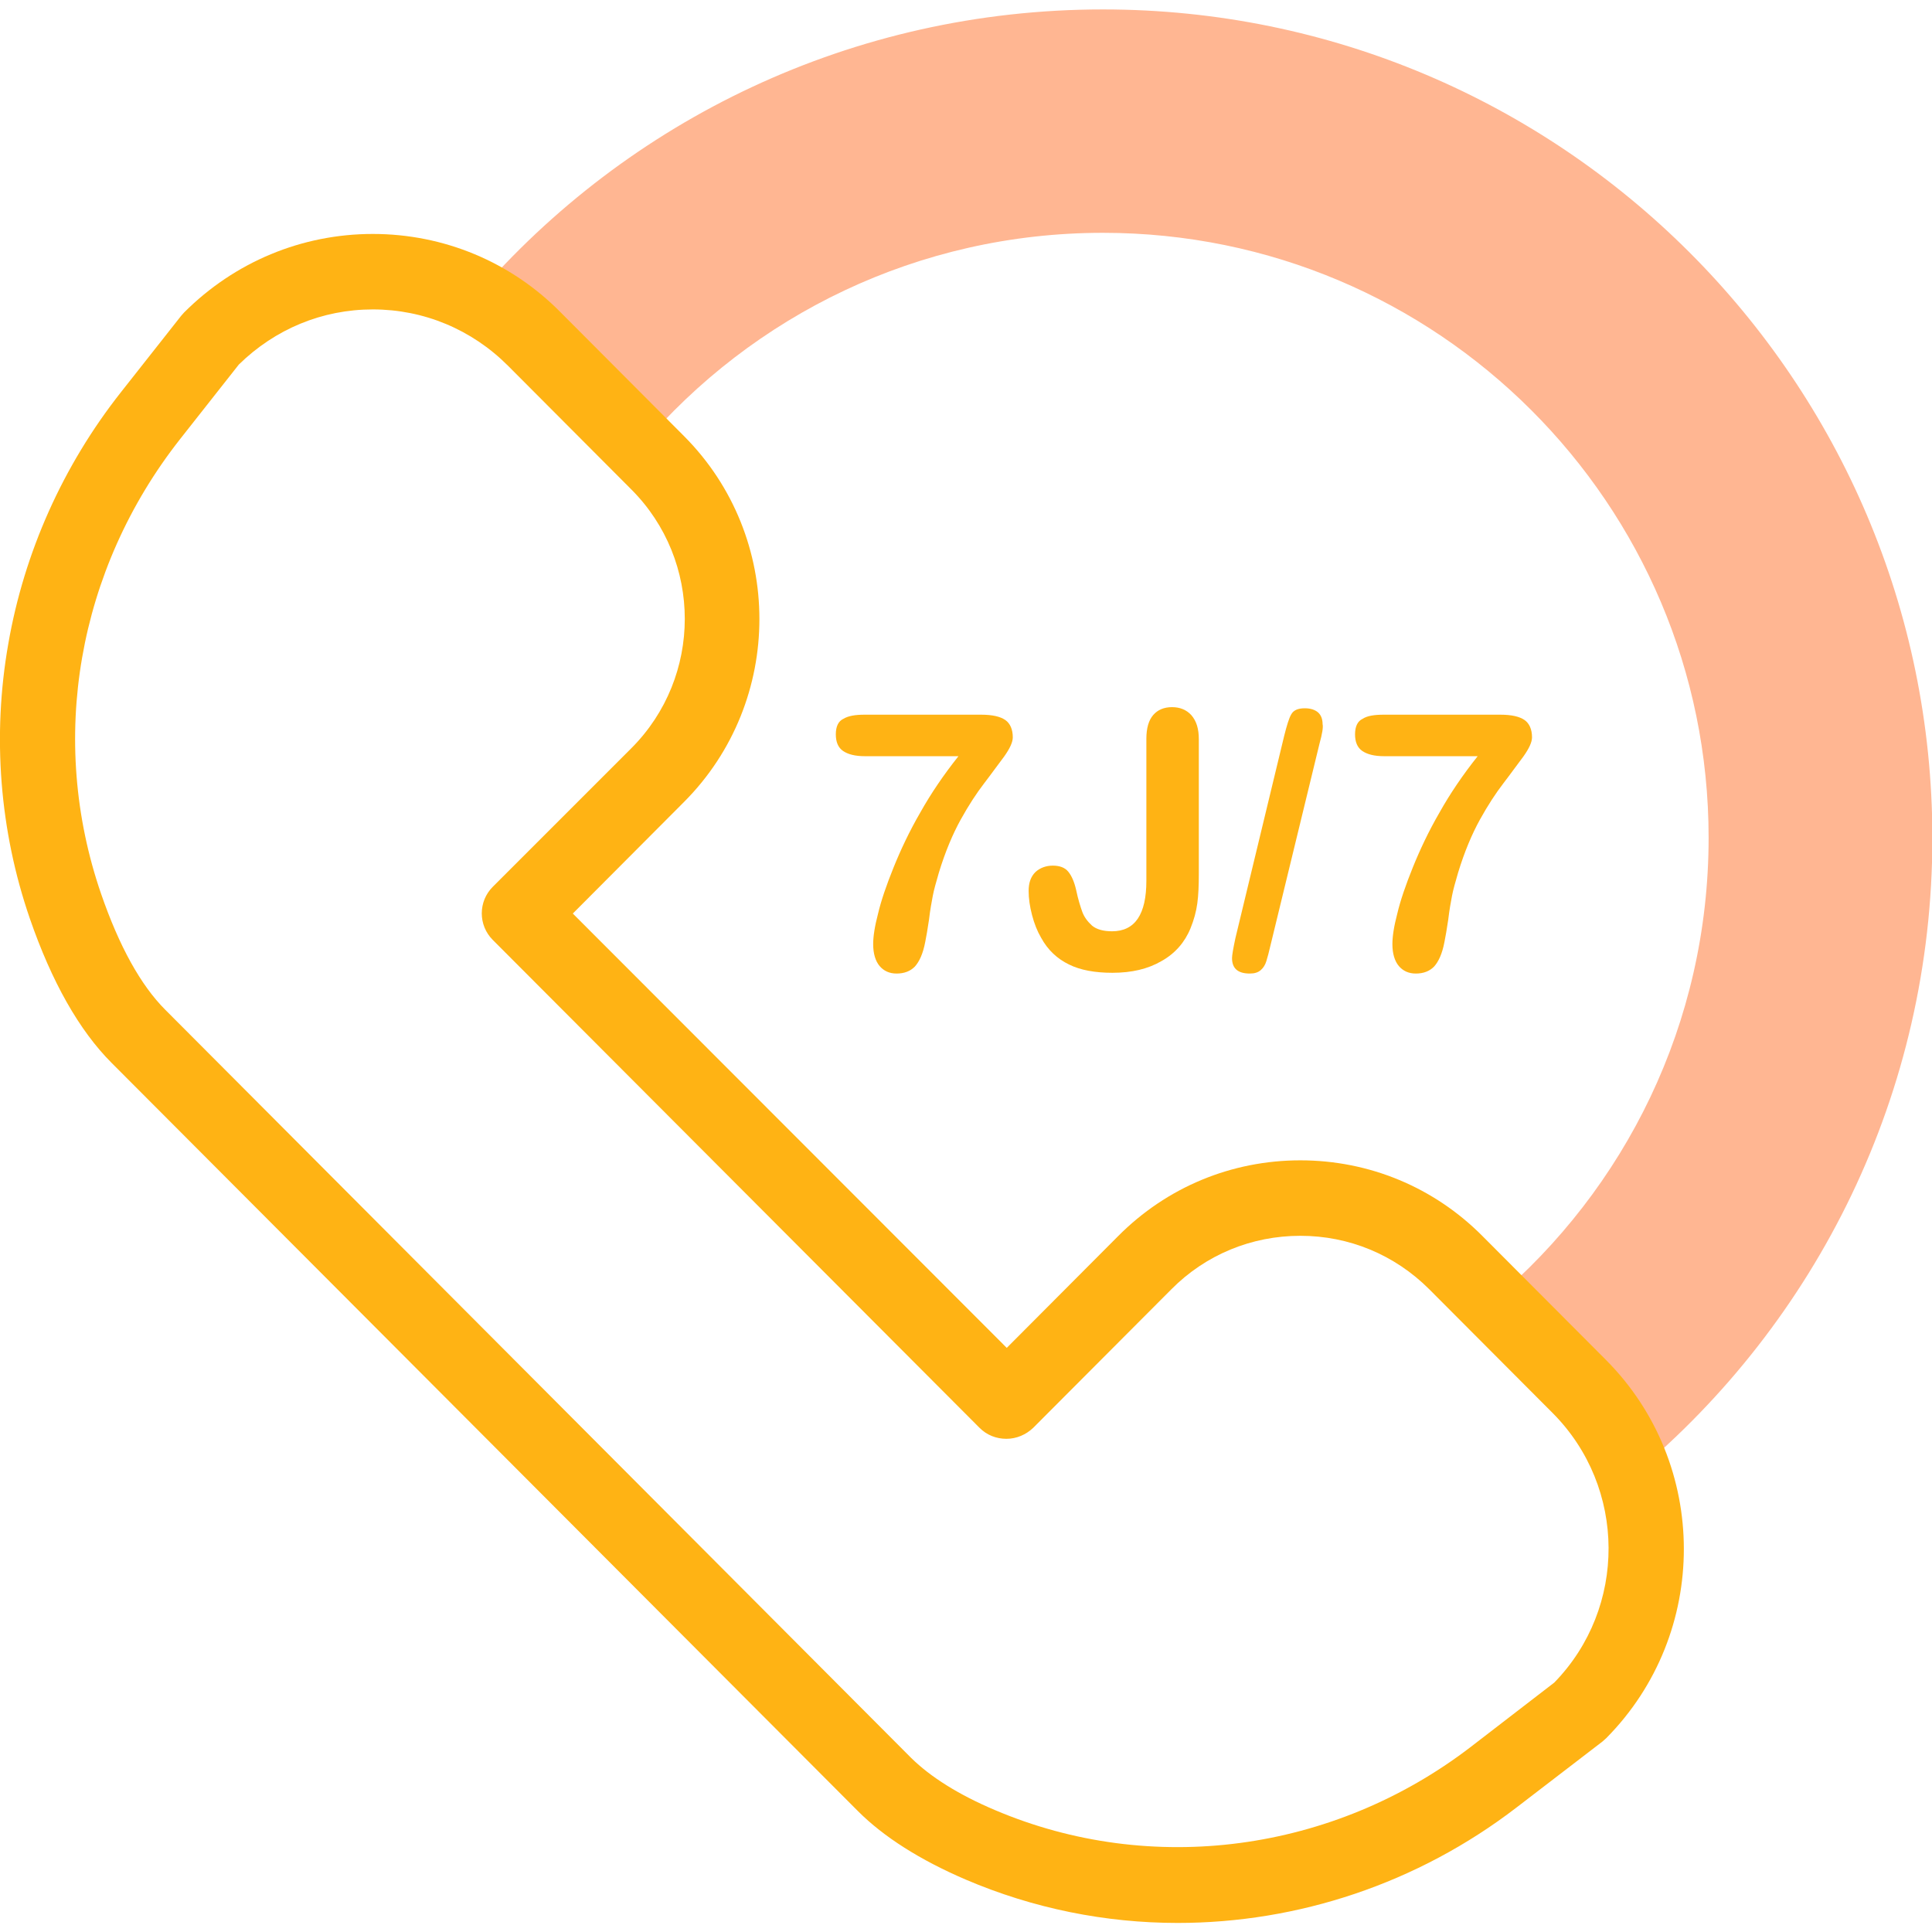
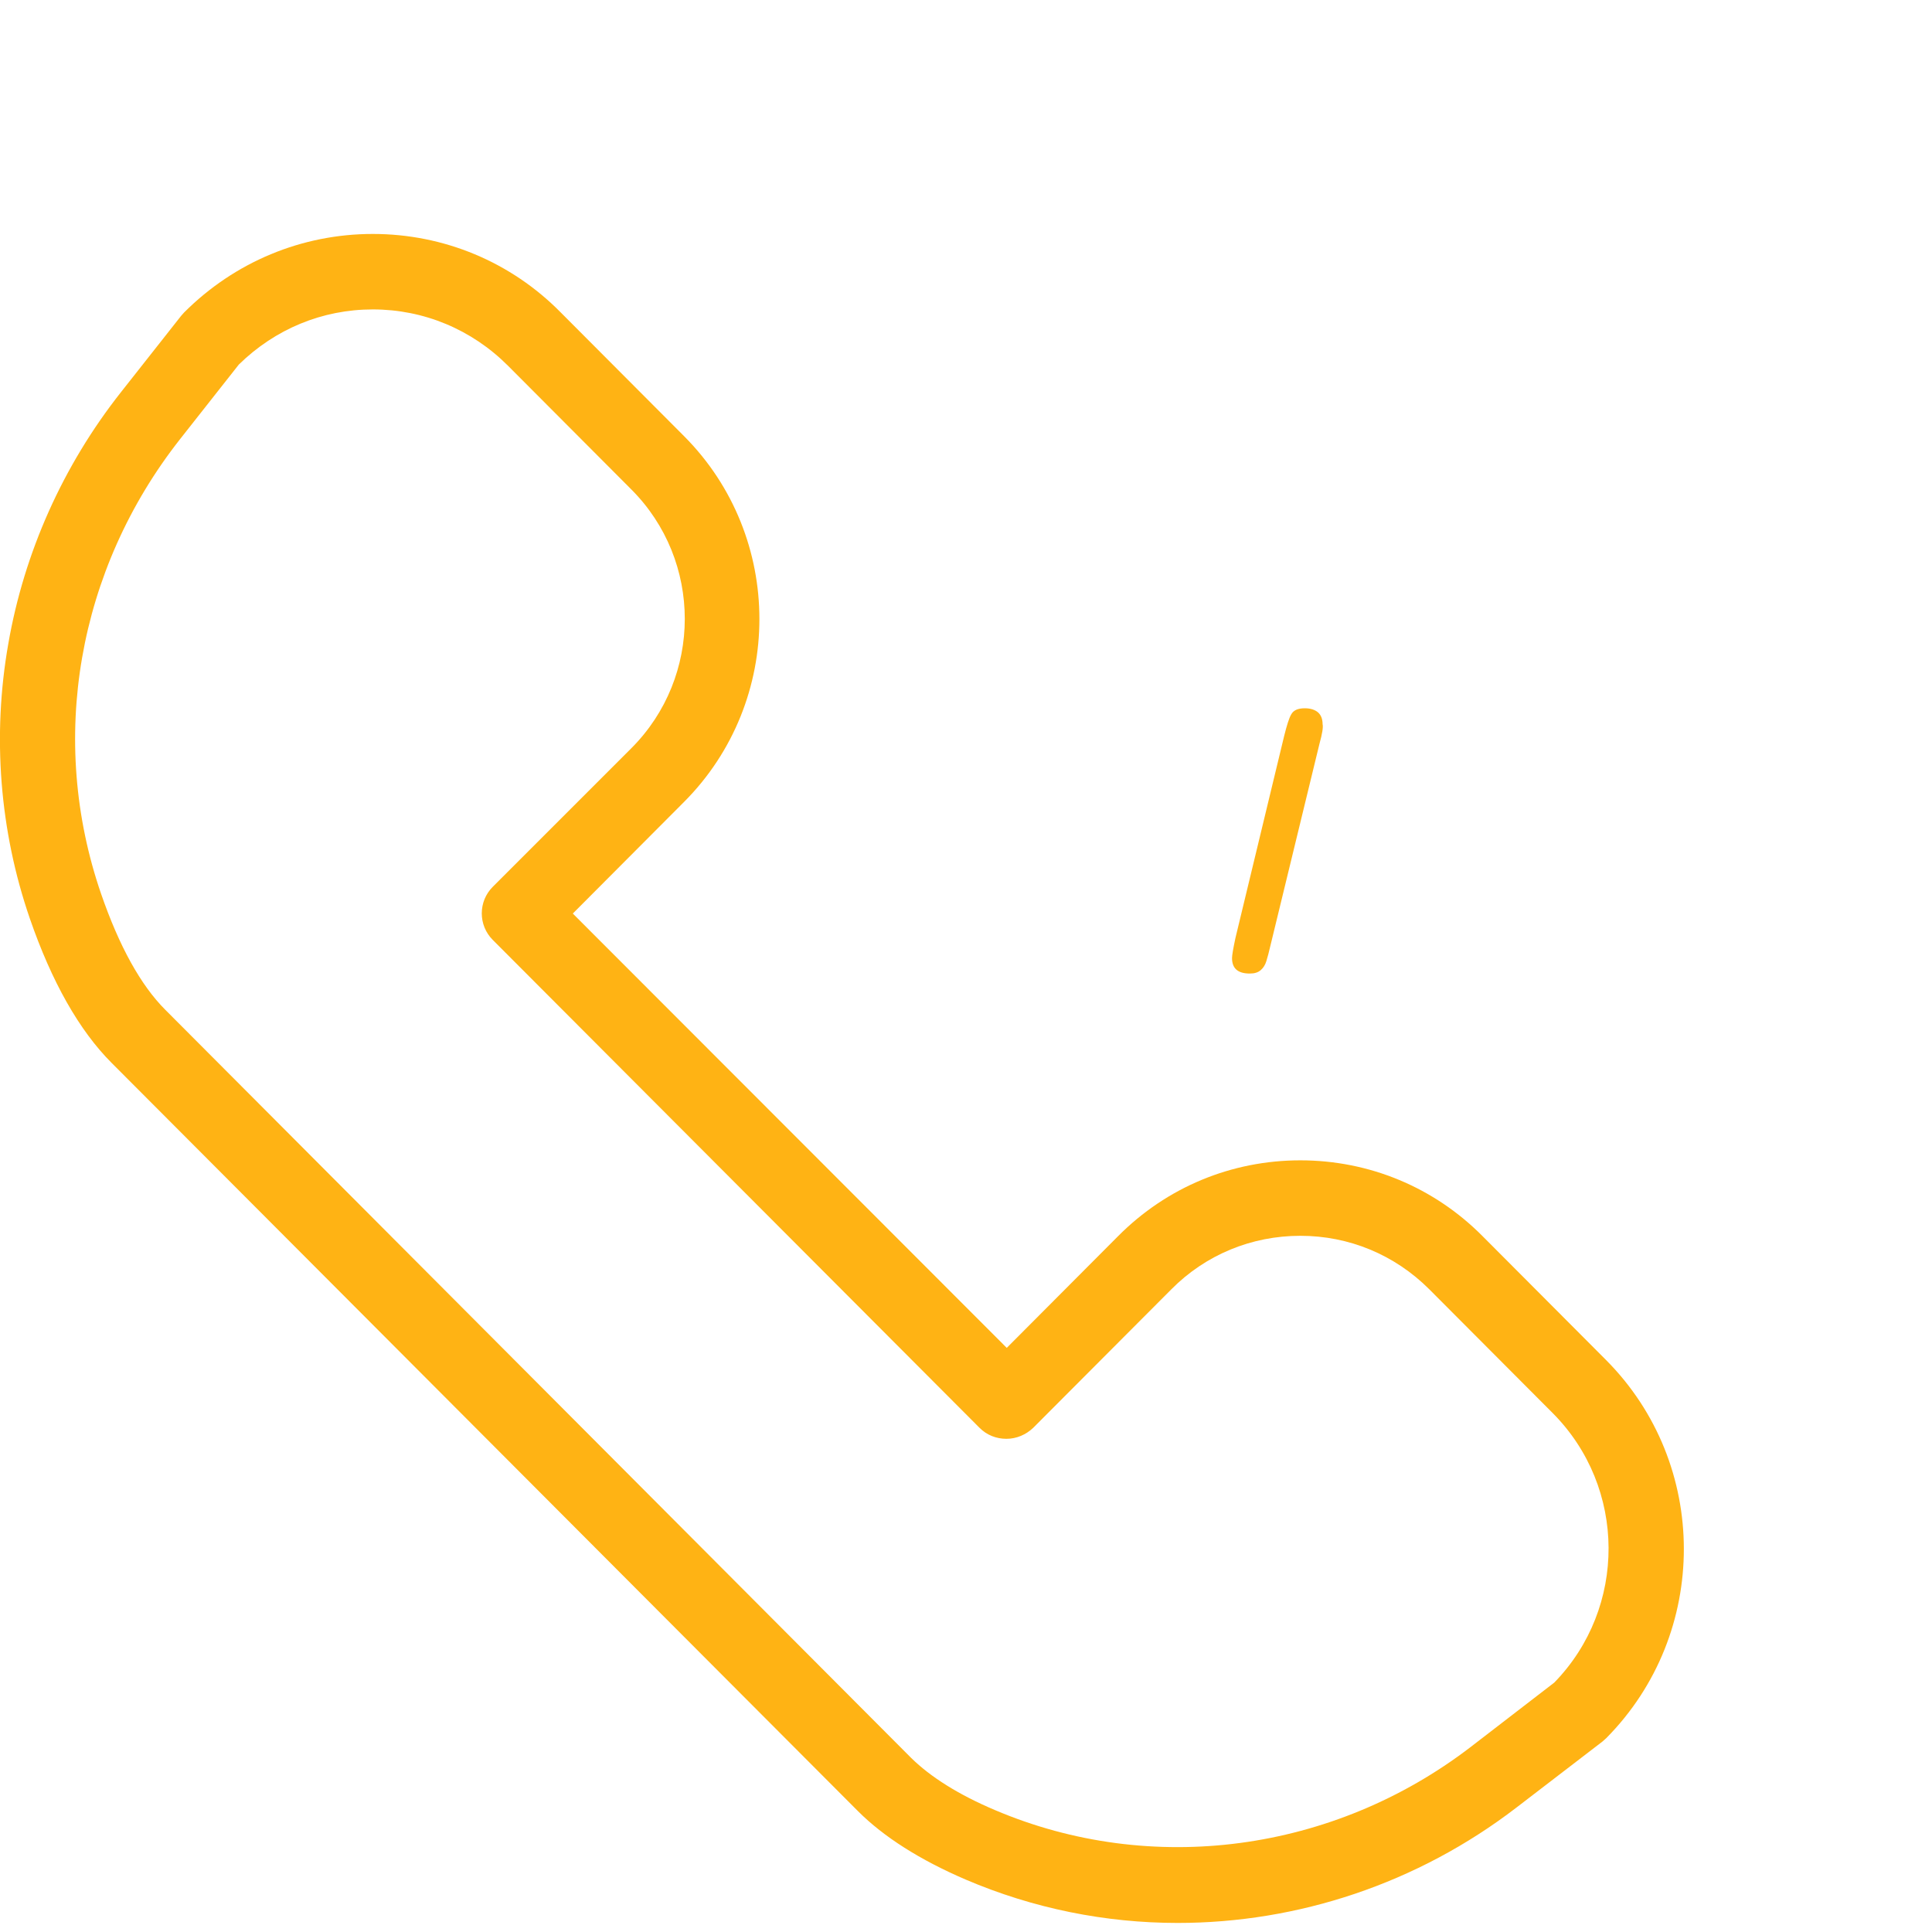
<svg xmlns="http://www.w3.org/2000/svg" version="1.1" id="Capa_1" x="0px" y="0px" viewBox="0 0 512 512" style="enable-background:new 0 0 512 512;" xml:space="preserve">
  <style type="text/css">
	.st0{fill:#FFB692;}
	.st1{fill:#FFB314;}
</style>
  <g>
    <g>
-       <path class="st0" d="M292.3,2.5c-66.4,0-126,29.4-166.2,76c5.6,2.8,10.9,6.6,15.6,11.3l28.3,28.4c29.4-34.6,73.3-56.5,122.3-56.5    c88.6,0,160.5,71.8,160.5,160.3c0,49.2-22.1,93.1-57,122.6l22.8,22.8c6.8,6.8,11.6,14.7,14.5,23.2c48.3-40.3,79-100.9,79-168.6    C512,100.8,413.6,2.5,292.3,2.5L292.3,2.5z" />
-     </g>
+       </g>
    <g>
-       <path class="st1" d="M229.1,189.4H260c3,0,5.1,0.5,6.4,1.4c1.3,0.9,2,2.5,2,4.6c0,1.3-0.8,3-2.3,5.1c-1.6,2.1-3.3,4.5-5.3,7.1    c-2,2.6-4.1,5.8-6.2,9.6c-2.1,3.8-4.1,8.5-5.8,14.1c-0.7,2.4-1.3,4.5-1.6,6.1c-0.3,1.6-0.7,3.7-1,6.3c-0.4,2.6-0.7,4.5-1,5.9    c-0.6,3.2-1.6,5.3-2.8,6.6c-1.2,1.2-2.8,1.8-4.8,1.8c-1.9,0-3.4-0.7-4.5-2c-1.1-1.3-1.7-3.3-1.7-5.8c0-2,0.4-4.7,1.3-8.1    c0.8-3.4,2.2-7.5,4.1-12.2c1.9-4.7,4.2-9.6,7.1-14.6c2.8-5,6.2-10,10.1-14.9h-24.8c-2.6,0-4.5-0.5-5.8-1.4s-1.9-2.4-1.9-4.4    c0-2.1,0.7-3.5,2-4.1C224.8,189.7,226.7,189.4,229.1,189.4z" />
-       <path class="st1" d="M317.7,195.9v35.6c0,3.1-0.1,5.7-0.4,7.9c-0.3,2.2-0.9,4.4-1.8,6.6c-1.5,3.7-4.1,6.7-7.7,8.7    c-3.6,2.1-7.9,3.1-13,3.1c-4.6,0-8.5-0.7-11.5-2.2c-3.1-1.5-5.6-3.8-7.4-7.1c-1-1.7-1.8-3.7-2.4-6c-0.6-2.3-0.9-4.4-0.9-6.4    c0-2.2,0.6-3.8,1.8-5c1.2-1.1,2.8-1.7,4.6-1.7c1.8,0,3.2,0.5,4.1,1.6c0.9,1.1,1.6,2.7,2.1,4.9c0.5,2.4,1.1,4.3,1.6,5.7    c0.5,1.4,1.4,2.6,2.6,3.7c1.2,1,3,1.5,5.3,1.5c6.1,0,9.1-4.5,9.1-13.4v-37.6c0-2.8,0.6-4.9,1.8-6.3c1.2-1.4,2.9-2.1,5-2.1    c2.1,0,3.8,0.7,5.1,2.1C317.1,191.1,317.7,193.2,317.7,195.9z" />
      <path class="st1" d="M349.7,197l-13,53.5c-0.4,1.8-0.8,3.2-1.1,4.2c-0.3,1-0.8,1.8-1.5,2.4s-1.6,0.9-2.9,0.9    c-3.2,0-4.7-1.4-4.7-4.1c0-0.7,0.3-2.5,0.9-5.3l12.9-53.5c0.7-2.8,1.3-4.8,1.9-5.8c0.6-1.1,1.8-1.6,3.6-1.6c1.5,0,2.7,0.4,3.5,1.1    c0.8,0.7,1.2,1.8,1.2,3.1C350.7,192.7,350.4,194.5,349.7,197z" />
-       <path class="st1" d="M366.7,189.4h30.9c3,0,5.1,0.5,6.4,1.4c1.3,0.9,2,2.5,2,4.6c0,1.3-0.8,3-2.3,5.1c-1.6,2.1-3.3,4.5-5.3,7.1    c-2,2.6-4.1,5.8-6.2,9.6c-2.1,3.8-4.1,8.5-5.8,14.1c-0.7,2.4-1.3,4.5-1.6,6.1c-0.3,1.6-0.7,3.7-1,6.3c-0.4,2.6-0.7,4.5-1,5.9    c-0.6,3.2-1.6,5.3-2.8,6.6c-1.2,1.2-2.8,1.8-4.8,1.8c-1.9,0-3.4-0.7-4.5-2c-1.1-1.3-1.7-3.3-1.7-5.8c0-2,0.4-4.7,1.3-8.1    c0.8-3.4,2.2-7.5,4.1-12.2c1.9-4.7,4.2-9.6,7.1-14.6c2.8-5,6.2-10,10.1-14.9h-24.8c-2.6,0-4.5-0.5-5.8-1.4s-1.9-2.4-1.9-4.4    c0-2.1,0.7-3.5,2-4.1C362.3,189.7,364.2,189.4,366.7,189.4z" />
    </g>
    <g>
      <path class="st1" d="M425.6,360.4l-32.7-32.8c-12.9-13-30.1-20.1-48.3-20.1s-35.4,7.1-48.3,20.1l-29.5,29.6L151.8,242.1l29.5-29.6    c26.6-26.7,26.6-70.2,0-96.9l-32.7-32.8C135.4,69.4,117.6,62,98.8,62s-36.6,7.4-50,20.8c-0.3,0.3-0.5,0.6-0.8,0.9L32,104    c-15.3,19.4-25.6,42.4-29.8,66.6c-4.3,24.4-2.3,49.6,5.7,72.8c5.8,16.8,13.1,29.7,21.7,38.3l197.8,198.3    c6.8,6.8,16.4,12.9,28.5,18.1c18,7.7,37.1,11.5,56.2,11.5c31.8,0,63.5-10.4,89.8-30.6l22.8-17.5c0.3-0.3,0.7-0.6,1-0.9    C453.1,432.9,453.1,388,425.6,360.4L425.6,360.4z M411.9,445.9L389.7,463c-36.4,27.9-84.6,34.3-126,16.7    c-9.7-4.1-17.1-8.8-22.2-13.8L43.8,267.6c-6.5-6.5-12.2-16.8-17-30.7c-14.1-40.9-6.3-85.9,20.9-120.5l15.6-19.8    C72.9,87.2,85.4,82,98.8,82c13.5,0,26.2,5.3,35.8,14.9l32.7,32.8c18.9,18.9,18.9,49.7,0,68.6L130.6,235c-3.9,3.9-3.9,10.2,0,14.1    l129,129.3c1.9,1.9,4.4,2.9,7.1,2.9c2.7,0,5.2-1.1,7.1-2.9l36.6-36.7c9.1-9.2,21.3-14.2,34.2-14.2c12.9,0,25,5,34.2,14.2    l32.7,32.8C431.1,394.2,431.2,426.1,411.9,445.9L411.9,445.9z" />
    </g>
  </g>
</svg>